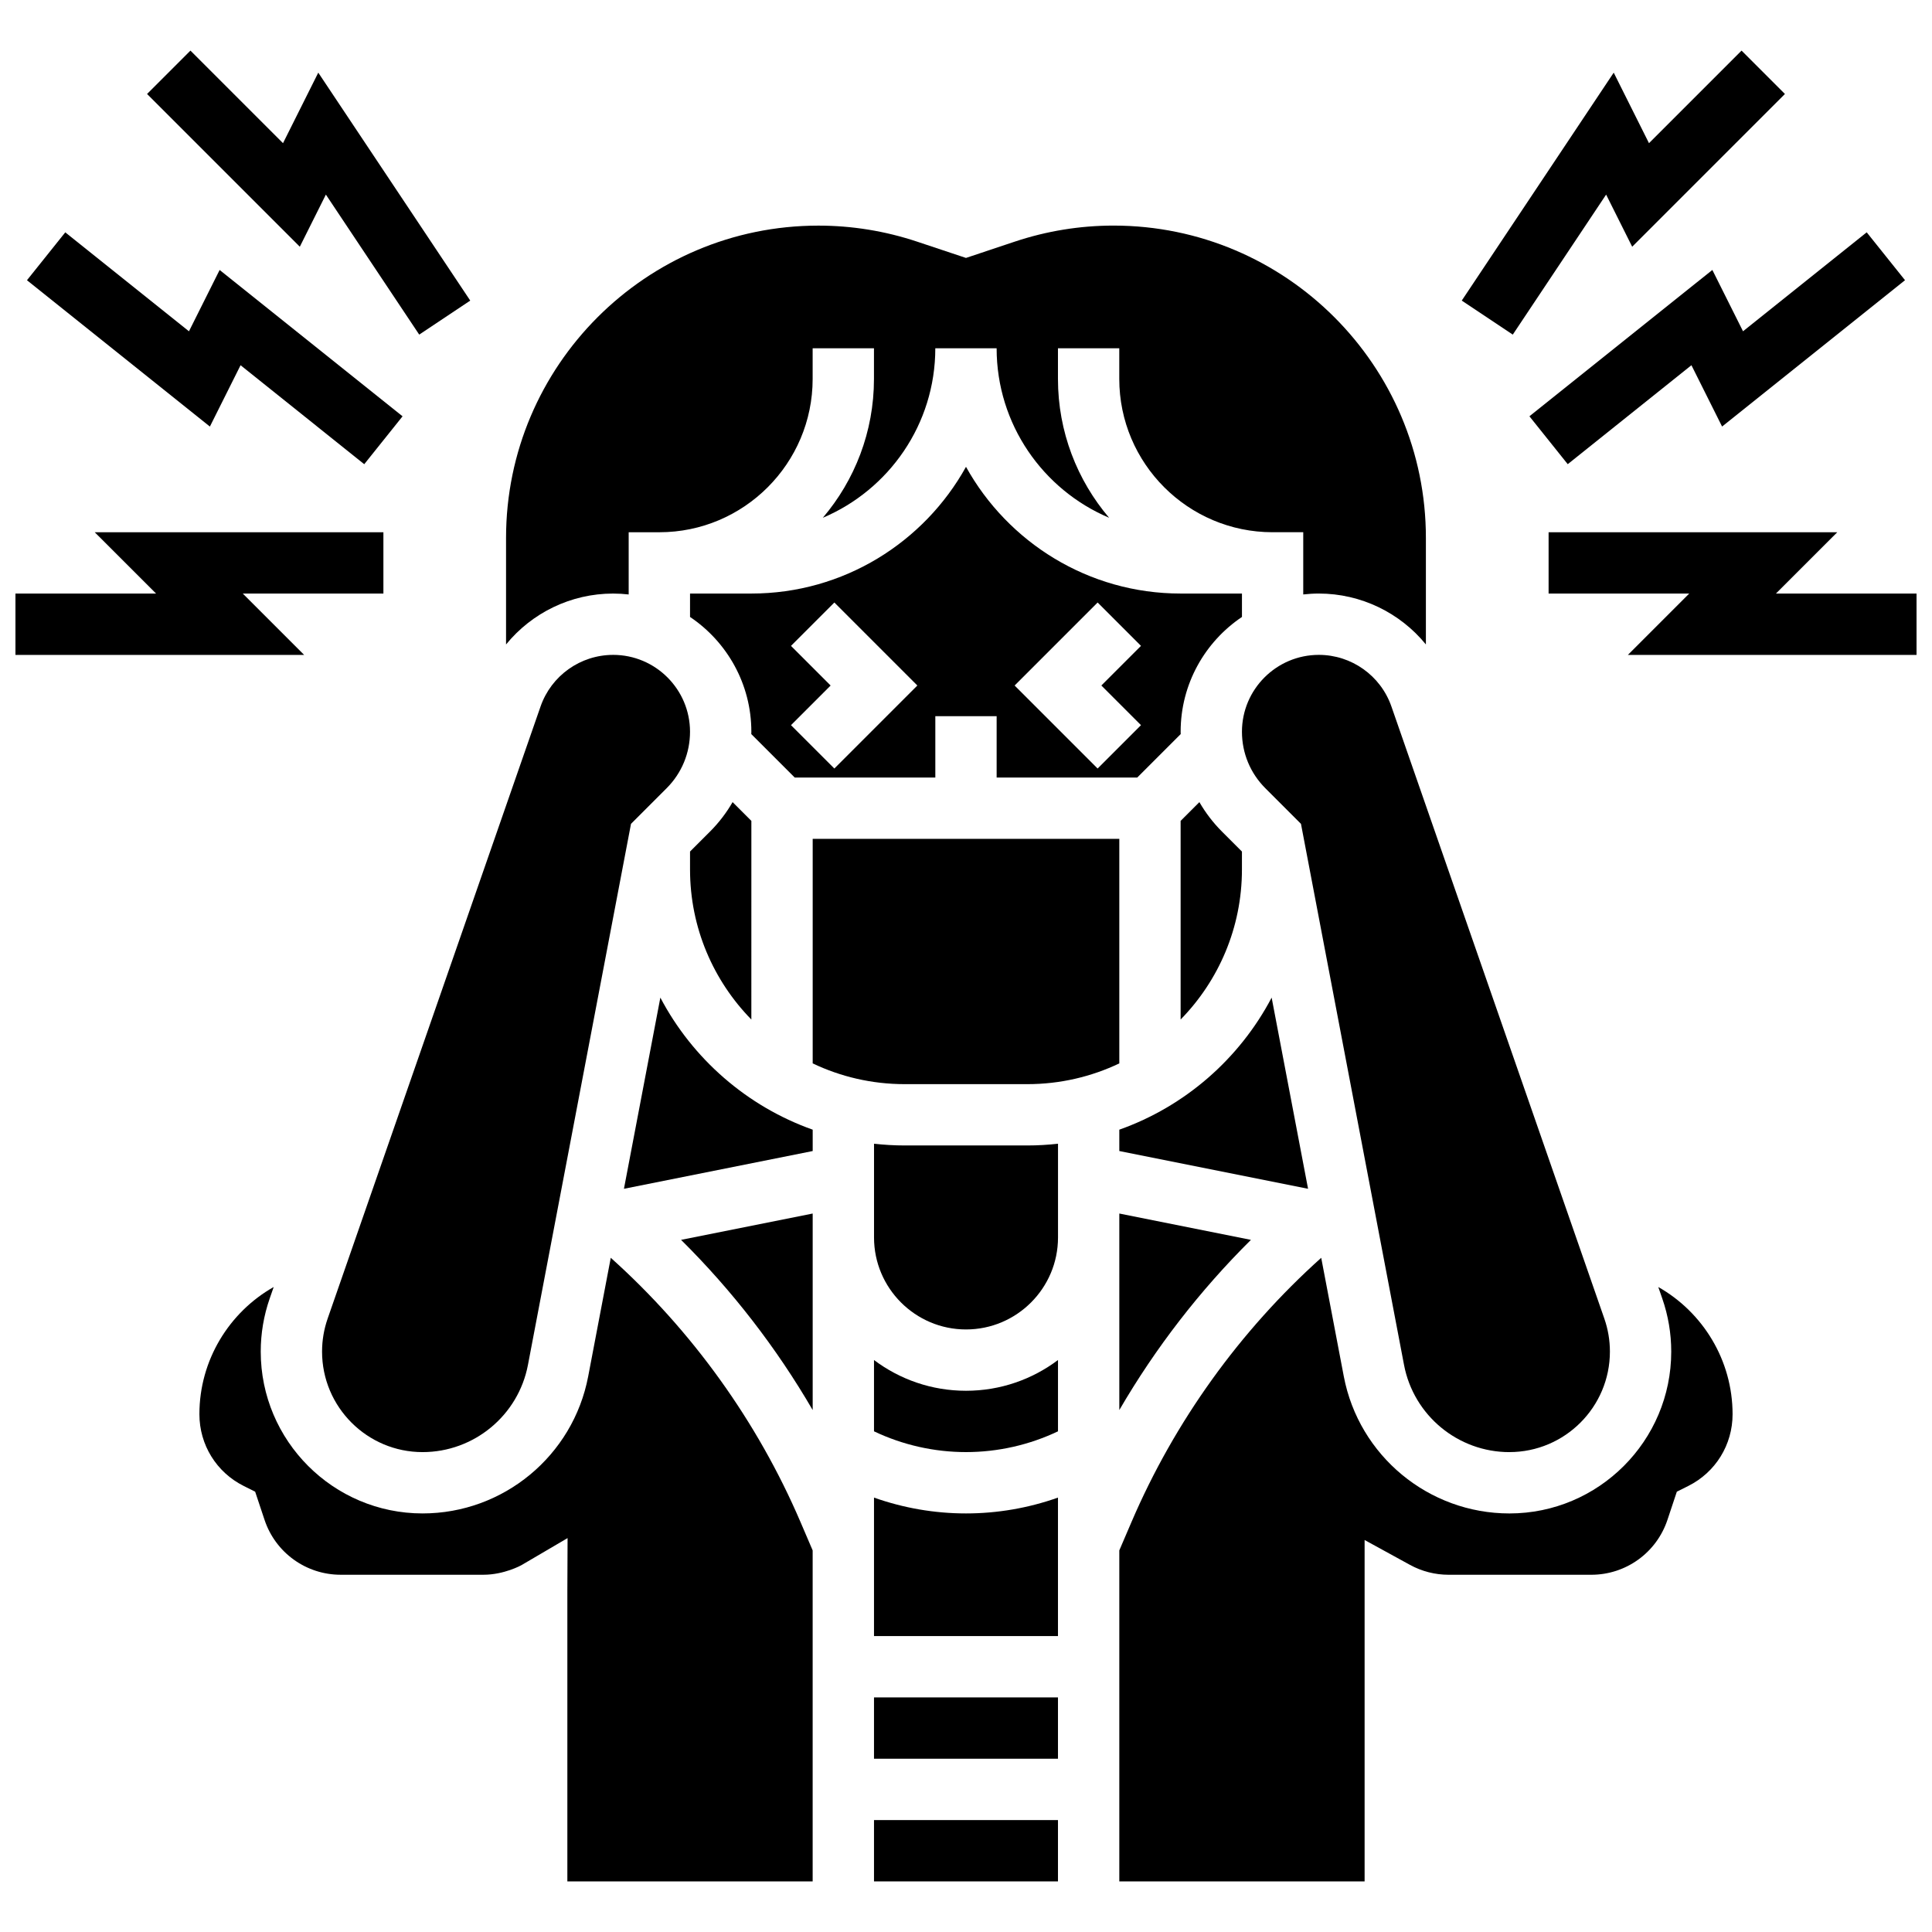
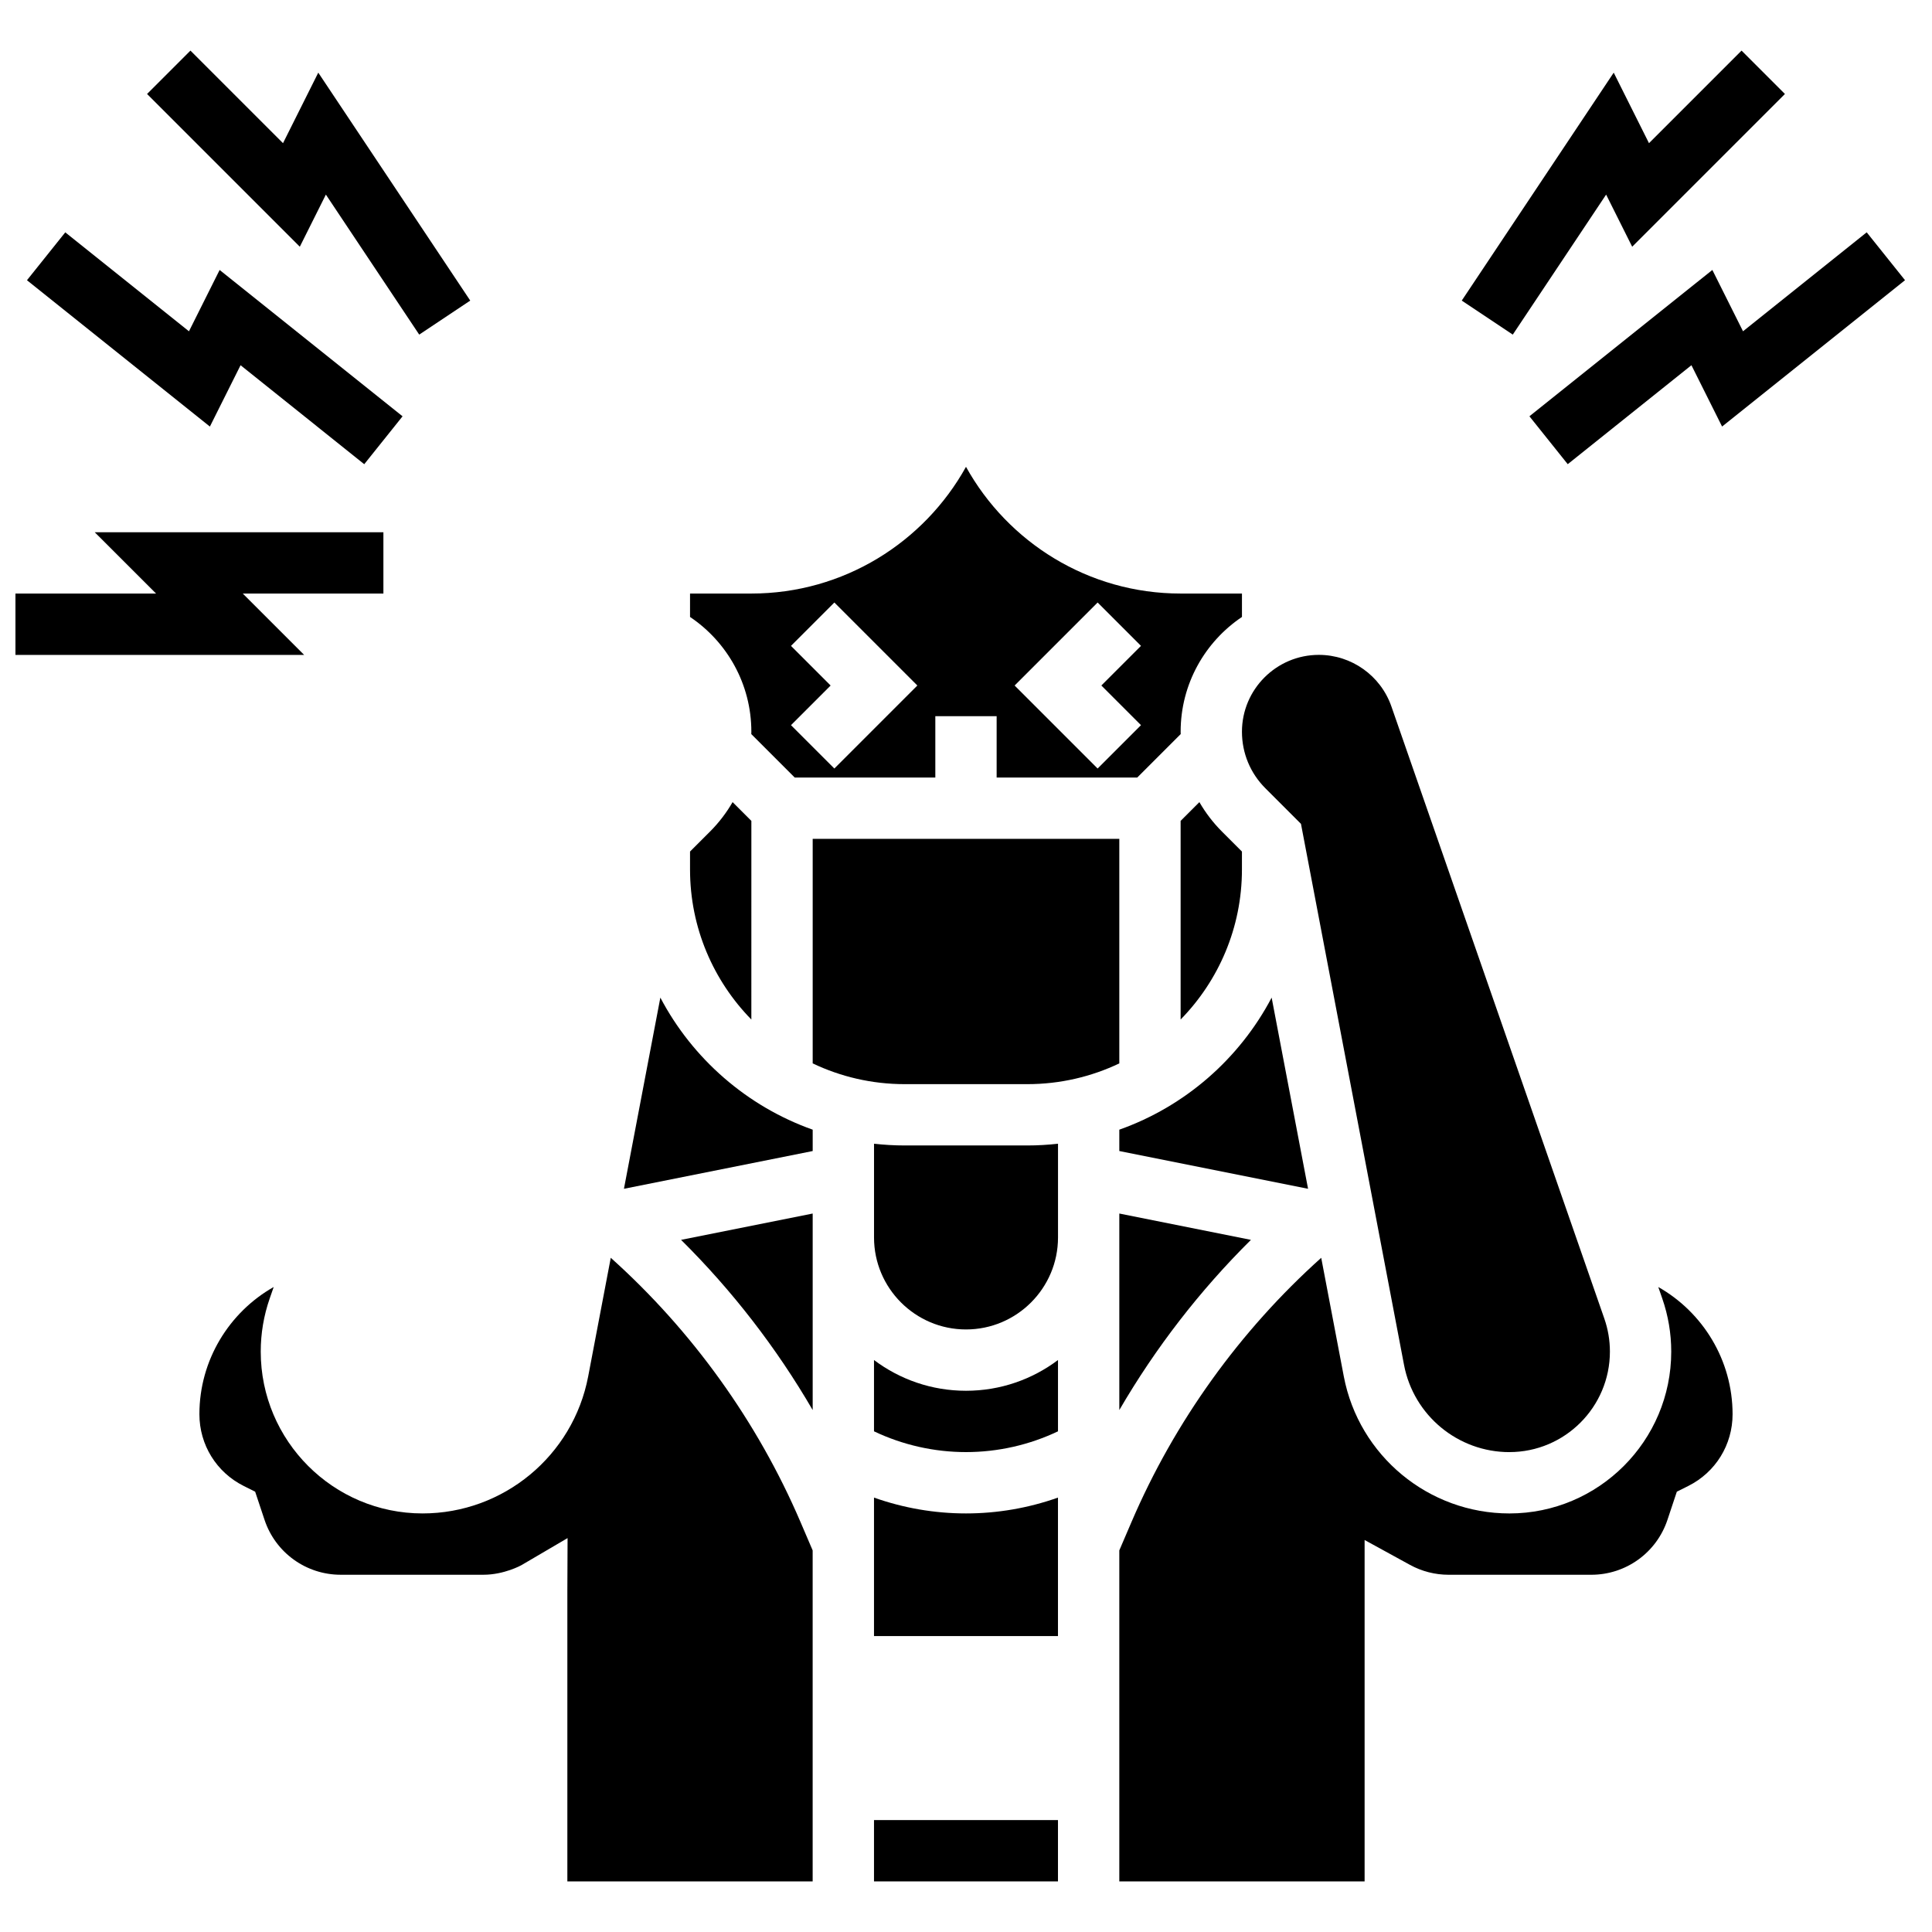
<svg xmlns="http://www.w3.org/2000/svg" width="800px" height="800px" version="1.1" viewBox="144 144 512 512">
  <defs>
    <clipPath id="b">
      <path d="m148.09 285h97.906v33h-97.906z" />
    </clipPath>
    <clipPath id="a">
-       <path d="m554 285h97.902v33h-97.902z" />
-     </clipPath>
+       </clipPath>
  </defs>
  <path d="m461.85 356.57-4.973 4.973v52.641c10.043-10.262 16.25-24.293 16.25-39.754v-4.762l-5.293-5.293c-2.359-2.359-4.356-4.988-5.984-7.805z" />
  <path d="m544.01 528.82c14.684 0 26.633-11.945 26.633-26.633 0-2.984-0.496-5.93-1.48-8.75l-56.422-162.21c-2.844-8.184-10.578-13.68-19.238-13.68-11.23 0-20.371 9.137-20.371 20.371 0 5.652 2.199 10.969 6.199 14.969l9.441 9.441 27.312 143.39c2.547 13.391 14.293 23.109 27.926 23.109z" />
  <path d="m359.37 517.68v-52.082l-34.879 6.977c13.535 13.41 25.301 28.629 34.879 45.105z" />
  <path d="m305.86 477.33-5.984 31.426c-4.008 21.047-22.469 36.32-43.891 36.32-23.648 0-42.887-19.238-42.887-42.883 0-4.809 0.801-9.547 2.379-14.09l1.055-3.035c-11.82 6.699-19.688 19.406-19.688 33.711 0 8.109 4.508 15.402 11.762 19.027l3.012 1.504 2.488 7.469c2.898 8.699 11.012 14.547 20.184 14.547h37.812c5.516 0 10.031-2.512 10.074-2.535l12.238-7.18-0.059 14.227v76.754h65.008v-87.719l-3.223-7.523c-11.398-26.598-28.73-50.703-50.281-70.02z" />
-   <path d="m306.49 301.3c1.395 0 2.766 0.086 4.117 0.238v-16.488h8.125c22.402 0 40.629-18.227 40.629-40.629v-8.125h16.25v8.125c0 14.023-5.113 26.871-13.555 36.797 17.504-7.41 29.812-24.758 29.812-44.926h16.25c0 20.168 12.309 37.516 29.809 44.922-8.441-9.926-13.555-22.773-13.555-36.797v-8.125h16.25v8.125c0 22.402 18.227 40.629 40.629 40.629h8.125v16.488c1.352-0.152 2.727-0.238 4.117-0.238 11.215 0 21.562 5.125 28.387 13.488v-28.238c0-45.637-37.129-82.762-82.762-82.762-8.914 0-17.719 1.43-26.172 4.246l-12.949 4.324-12.953-4.316c-8.453-2.816-17.258-4.246-26.172-4.246-45.637 0-82.762 37.129-82.762 82.762v28.238c6.82-8.367 17.164-13.492 28.379-13.492z" />
  <path d="m481 408.38c-8.523 16.191-22.93 28.812-40.371 34.996v5.656l50.02 10.004z" />
  <path d="m445.39 350.05 11.508-11.508c-0.004-0.211-0.016-0.418-0.016-0.625 0-12.66 6.457-23.84 16.25-30.418v-6.203h-16.25c-24.453 0-45.785-13.578-56.883-33.582-11.098 20.004-32.43 33.582-56.883 33.582h-16.25v6.203c9.793 6.578 16.25 17.758 16.25 30.418 0 0.211-0.012 0.418-0.016 0.625l11.508 11.508h37.262v-16.25h16.25v16.25zm-10.508-46.379 11.492 11.492-10.504 10.504 10.504 10.508-11.492 11.492-21.996-21.996zm-69.77 43.996-11.492-11.492 10.504-10.504-10.504-10.504 11.492-11.496 21.996 21.996z" />
-   <path d="m306.49 317.55c-8.664 0-16.395 5.496-19.238 13.68l-56.422 162.21c-0.98 2.82-1.48 5.766-1.48 8.75 0 14.684 11.945 26.633 26.633 26.633 13.633 0 25.379-9.719 27.93-23.109l27.312-143.39 9.441-9.441c3.996-3.996 6.199-9.312 6.199-14.969-0.004-11.23-9.141-20.367-20.375-20.367z" />
  <path d="m343.12 361.54-4.973-4.973c-1.625 2.816-3.625 5.445-5.988 7.809l-5.293 5.293v4.762c0 15.461 6.207 29.492 16.25 39.754z" />
  <path d="m440.63 517.68c9.578-16.477 21.348-31.695 34.879-45.105l-34.879-6.977z" />
  <path d="m375.62 626.34h48.754v16.25h-48.754z" />
  <path d="m383.75 447.56c-2.746 0-5.457-0.164-8.125-0.461v24.84c0 13.441 10.938 24.379 24.379 24.379s24.379-10.938 24.379-24.379v-24.84c-2.668 0.297-5.379 0.461-8.125 0.461z" />
-   <path d="m375.62 593.83h48.754v16.25h-48.754z" />
  <path d="m375.62 540.88v36.699h48.754v-36.699c-7.793 2.758-16.043 4.195-24.379 4.195-8.332 0-16.582-1.438-24.375-4.195z" />
  <path d="m416.25 431.31c8.719 0 16.984-1.977 24.379-5.5v-59.508h-81.258v59.508c7.394 3.523 15.656 5.5 24.379 5.5z" />
  <path d="m375.62 504.42v18.895c7.582 3.606 15.922 5.504 24.379 5.504s16.797-1.898 24.379-5.504v-18.895c-6.797 5.113-15.238 8.148-24.379 8.148s-17.586-3.035-24.379-8.148z" />
  <path d="m583.46 485.07 1.055 3.035c1.578 4.539 2.379 9.281 2.379 14.09 0 23.645-19.238 42.883-42.883 42.883-21.426 0-39.883-15.277-43.891-36.32l-5.984-31.426c-21.551 19.316-38.883 43.422-50.281 70.016l-3.227 7.523v87.719h65.008v-90.473l12.031 6.594c3.125 1.715 6.664 2.617 10.227 2.617h37.812c9.172 0 17.281-5.844 20.184-14.547l2.488-7.469 3.012-1.504c7.254-3.629 11.762-10.918 11.762-19.027-0.004-14.305-7.871-27.012-19.691-33.711z" />
  <path d="m319 408.38-9.648 50.66 50.02-10.008v-5.656c-17.438-6.188-31.848-18.805-40.371-34.996z" />
  <g clip-path="url(#b)">
    <path d="m208.34 301.3h37.266v-16.25h-76.5l16.254 16.25h-37.266v16.254h76.5z" />
  </g>
  <path d="m207.75 240.79 32.777 26.227 10.156-12.691-48.48-38.781-8.125 16.25-32.781-26.223-10.152 12.691 48.477 38.781z" />
  <path d="m230.36 195.57 24.738 37.105 13.52-9.016-40.27-60.406-9.348 18.691-24.531-24.531-11.492 11.492 40.477 40.477z" />
  <g clip-path="url(#a)">
    <path d="m614.64 301.3 16.254-16.25h-76.5v16.25h37.266l-16.25 16.254h76.496v-16.254z" />
  </g>
  <path d="m597.79 215.54-48.477 38.781 10.152 12.691 32.781-26.227 8.125 16.254 48.48-38.781-10.156-12.691-32.777 26.223z" />
  <path d="m569.64 195.57 6.906 13.812 40.477-40.477-11.492-11.492-24.531 24.531-9.348-18.691-40.27 60.406 13.523 9.016z" />
</svg>